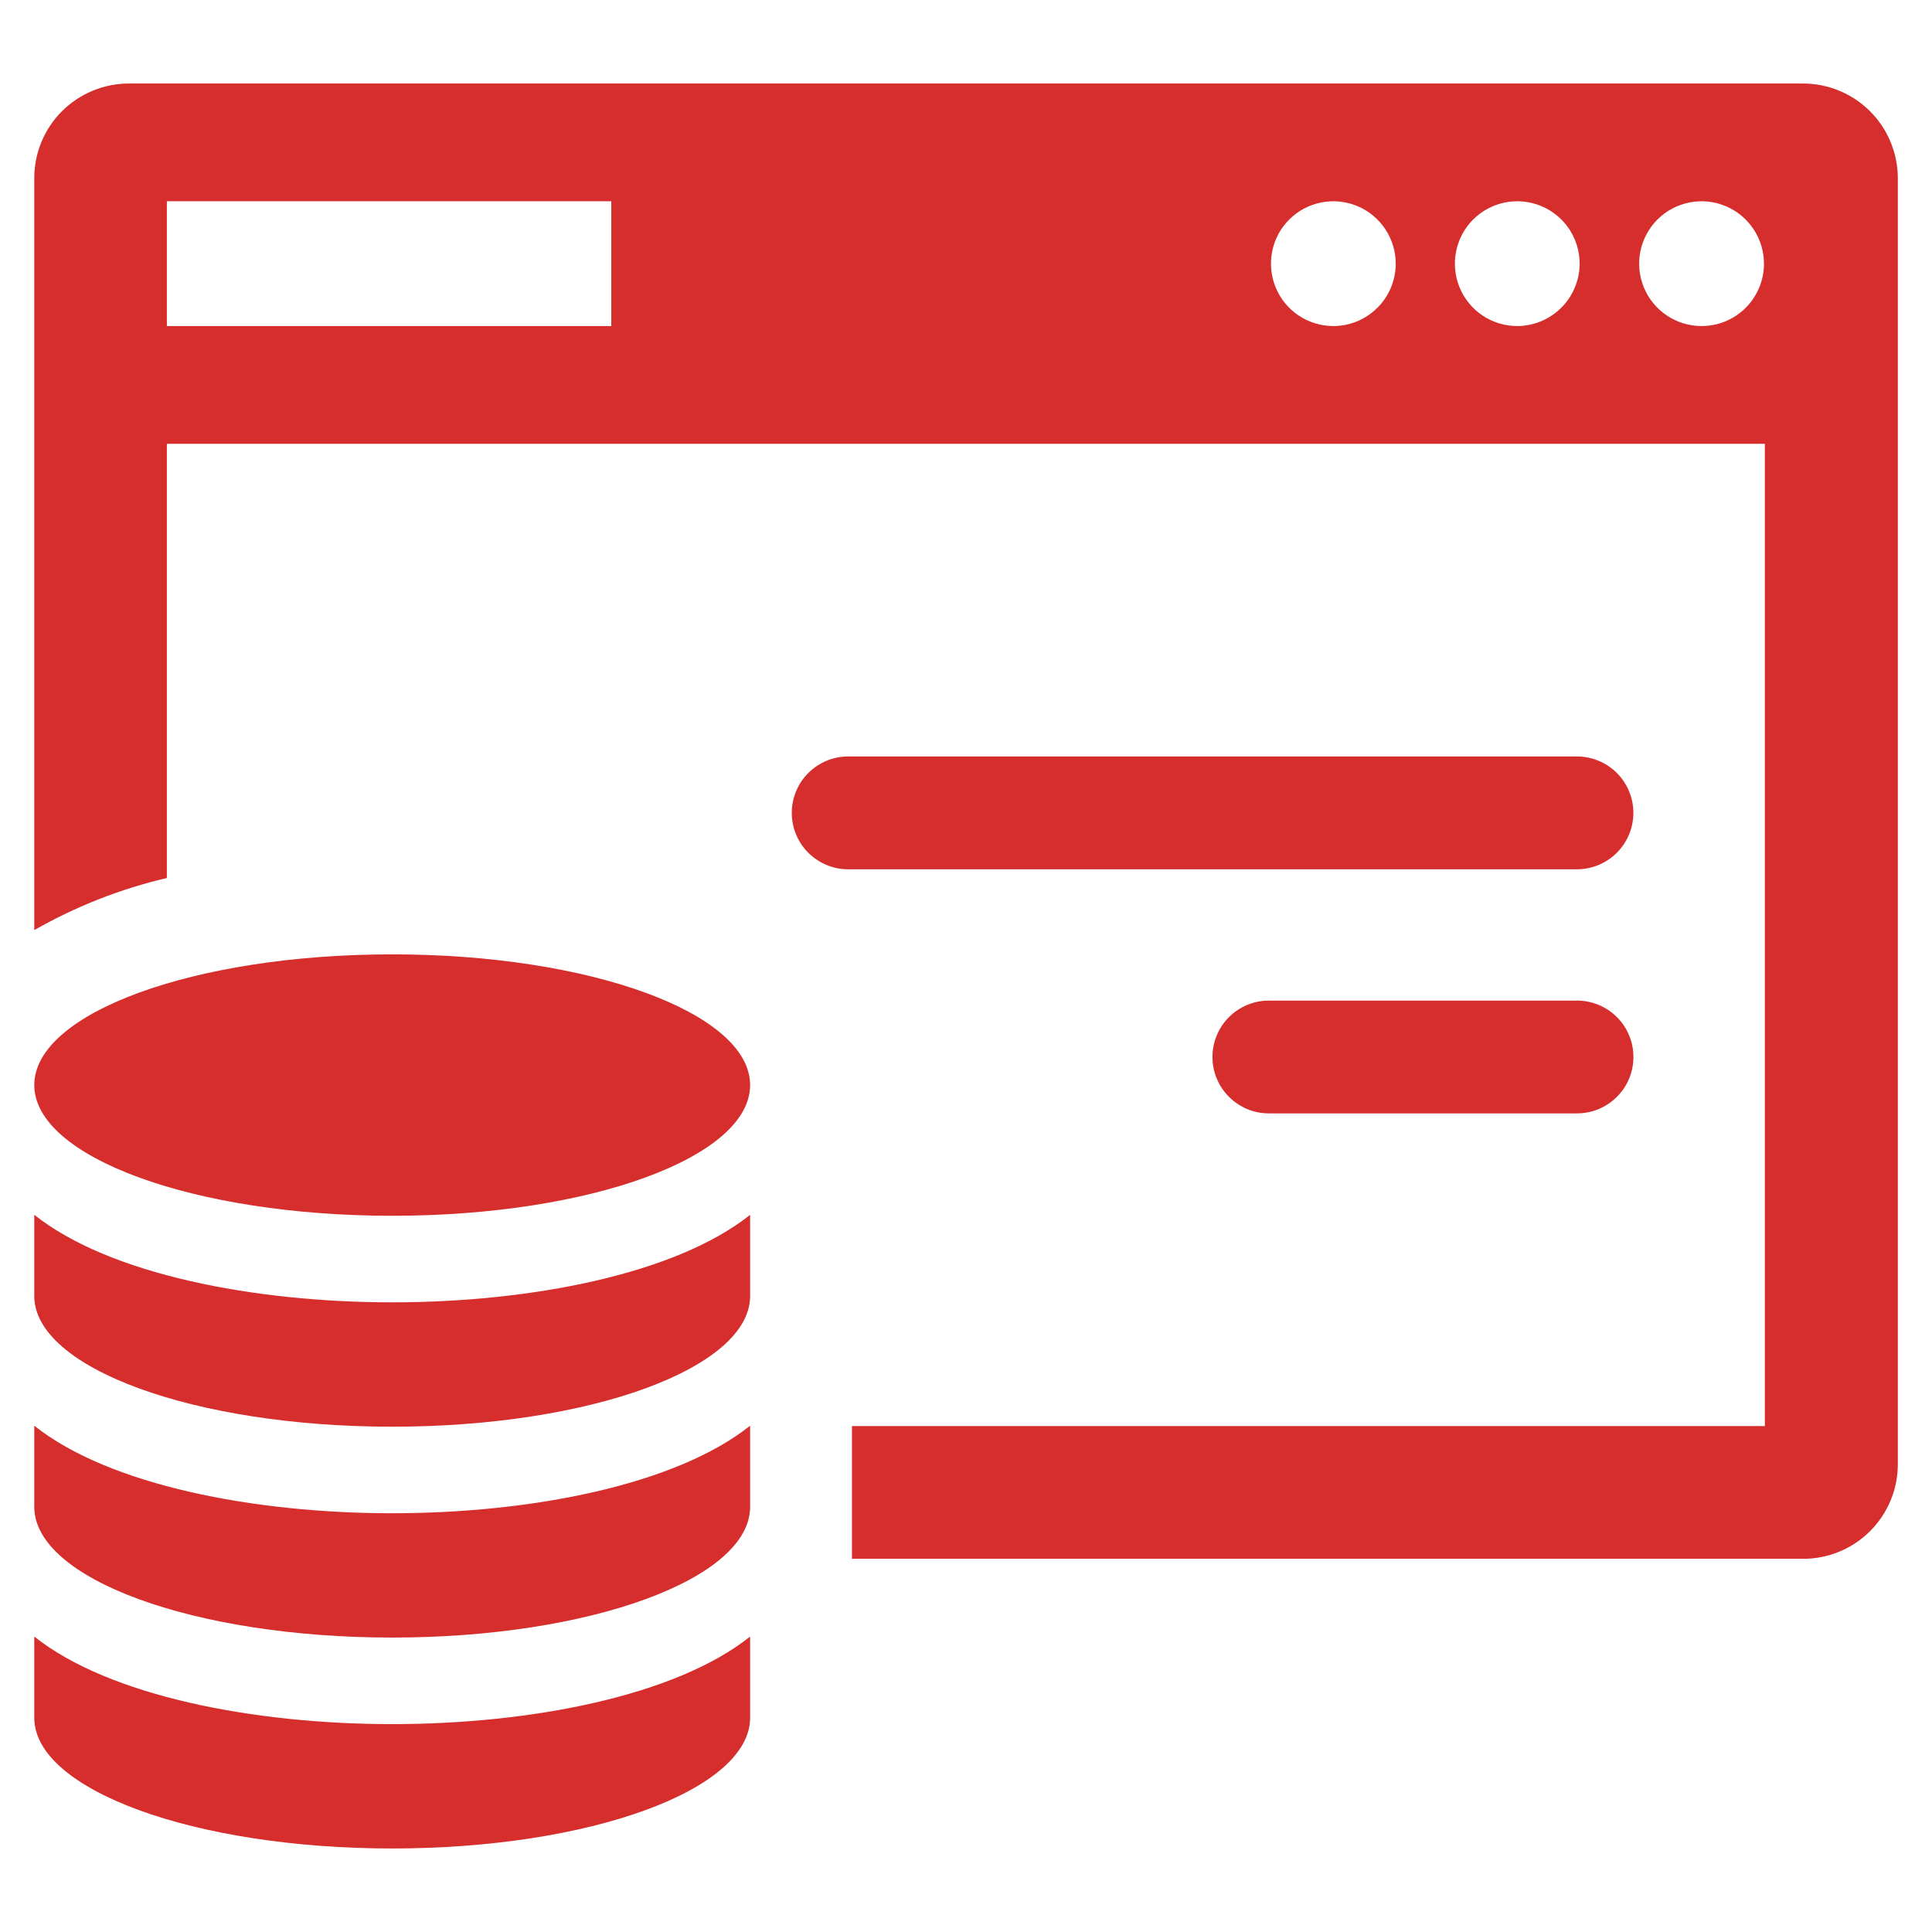
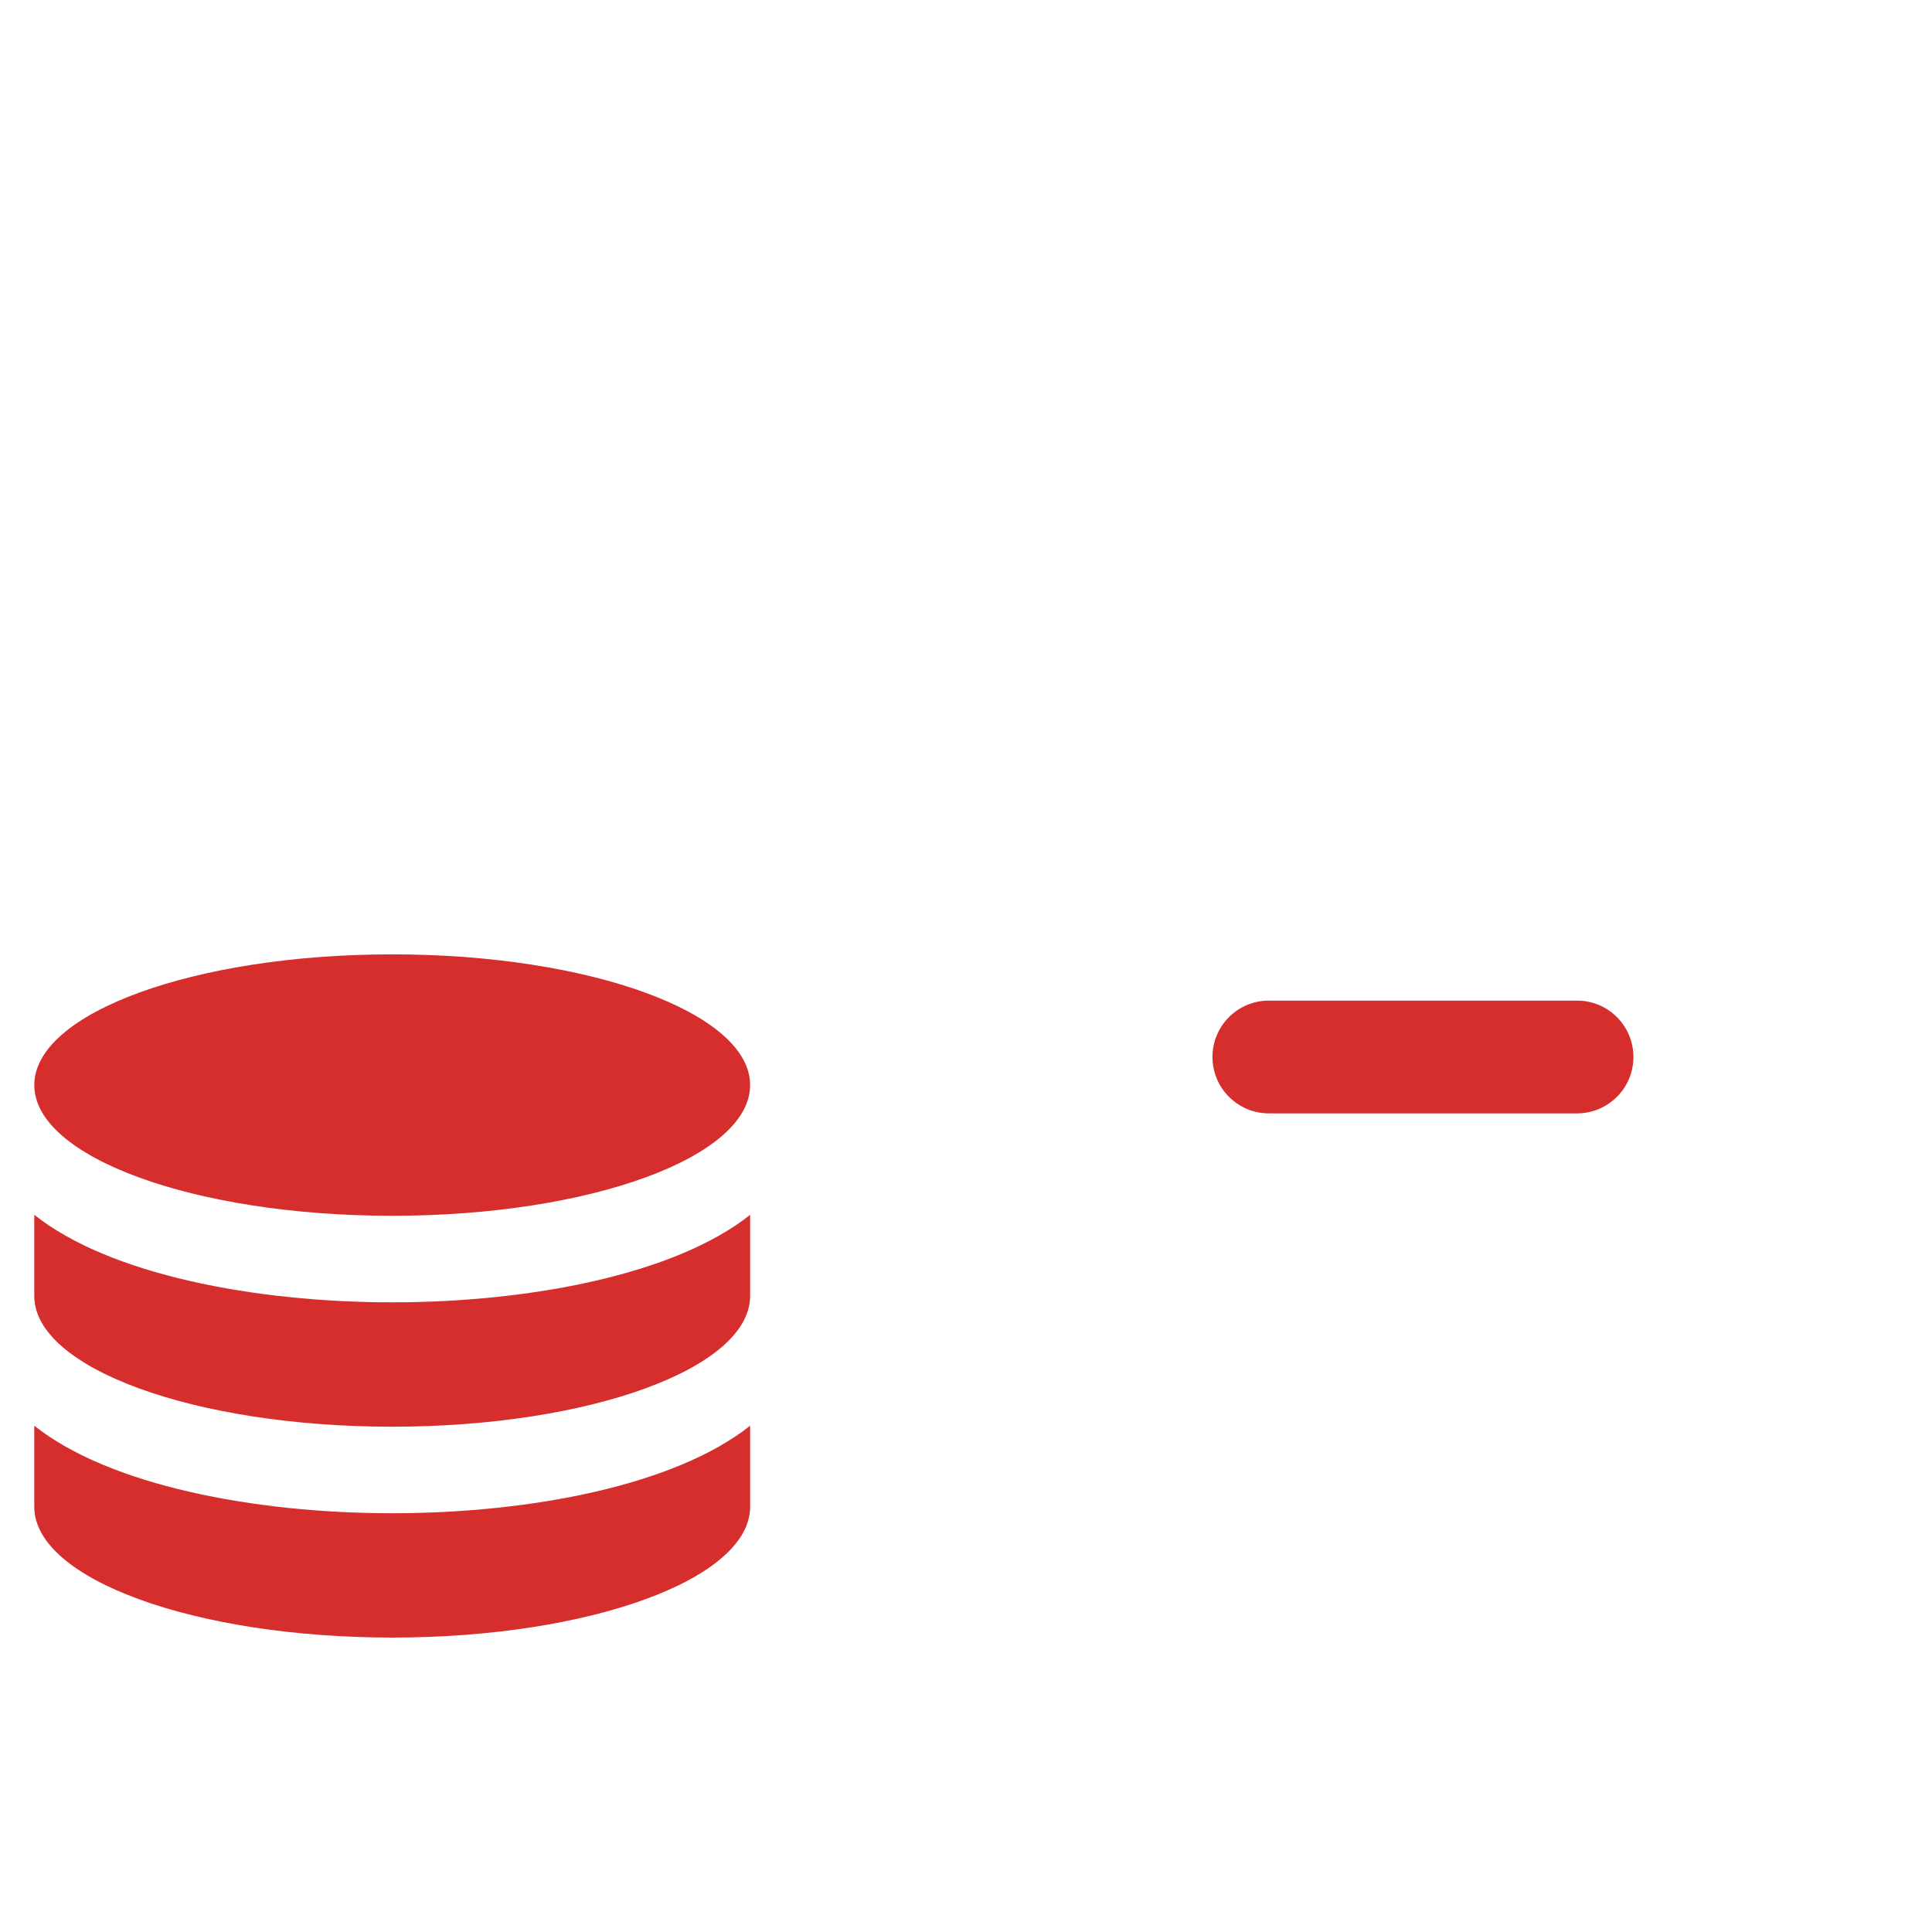
<svg xmlns="http://www.w3.org/2000/svg" width="35" height="35" viewBox="0 0 35 35" fill="none">
-   <path d="M32.658 1.513H2.334C2.109 1.513 1.886 1.558 1.678 1.644C1.47 1.73 1.281 1.857 1.121 2.016C0.962 2.175 0.836 2.365 0.75 2.573C0.664 2.781 0.621 3.004 0.621 3.23V16.85C1.372 16.421 2.181 16.103 3.023 15.906V8.04H31.972V25.835H15.434V28.239H32.658C32.884 28.241 33.108 28.197 33.317 28.111C33.526 28.026 33.716 27.899 33.876 27.74C34.036 27.58 34.163 27.391 34.25 27.182C34.337 26.973 34.381 26.749 34.381 26.523V3.23C34.381 3.004 34.336 2.78 34.249 2.571C34.163 2.363 34.036 2.173 33.876 2.014C33.715 1.854 33.525 1.728 33.316 1.642C33.107 1.556 32.883 1.512 32.658 1.513ZM11.074 5.907H3.023V3.646H11.074V5.907ZM24.153 5.907C23.93 5.906 23.711 5.84 23.525 5.715C23.34 5.591 23.195 5.414 23.11 5.207C23.025 5.001 23.003 4.773 23.047 4.554C23.09 4.335 23.198 4.134 23.357 3.976C23.515 3.818 23.716 3.711 23.936 3.668C24.155 3.624 24.382 3.647 24.589 3.733C24.795 3.819 24.971 3.964 25.095 4.15C25.219 4.336 25.285 4.555 25.285 4.778C25.284 5.078 25.165 5.365 24.952 5.576C24.74 5.788 24.453 5.907 24.153 5.907ZM27.492 5.907C27.268 5.908 27.049 5.842 26.862 5.719C26.676 5.595 26.53 5.419 26.444 5.212C26.358 5.006 26.334 4.778 26.378 4.558C26.421 4.339 26.528 4.137 26.686 3.978C26.844 3.82 27.046 3.712 27.265 3.668C27.485 3.624 27.712 3.647 27.919 3.732C28.126 3.818 28.303 3.963 28.427 4.149C28.551 4.335 28.617 4.554 28.617 4.778C28.615 5.076 28.496 5.362 28.286 5.573C28.075 5.784 27.79 5.904 27.492 5.907ZM30.824 5.907C30.6 5.906 30.382 5.84 30.196 5.715C30.01 5.591 29.866 5.414 29.78 5.207C29.695 5.001 29.673 4.773 29.717 4.554C29.761 4.335 29.869 4.134 30.027 3.976C30.186 3.818 30.387 3.711 30.607 3.668C30.826 3.624 31.053 3.647 31.259 3.733C31.466 3.819 31.642 3.964 31.766 4.15C31.89 4.336 31.956 4.555 31.956 4.778C31.956 4.927 31.926 5.074 31.869 5.211C31.812 5.348 31.729 5.472 31.624 5.577C31.519 5.682 31.394 5.765 31.257 5.822C31.119 5.878 30.972 5.907 30.824 5.907Z" fill="#d62d2d" />
  <path d="M7.105 22.025C10.686 22.025 13.589 20.965 13.589 19.657C13.589 18.349 10.686 17.289 7.105 17.289C3.524 17.289 0.621 18.349 0.621 19.657C0.621 20.965 3.524 22.025 7.105 22.025Z" fill="#d62d2d" />
  <path d="M0.621 22.007V23.478C0.621 24.786 3.524 25.846 7.105 25.846C10.686 25.846 13.589 24.786 13.589 23.478V22.008C12.233 23.087 9.603 23.593 7.105 23.593C4.606 23.593 1.977 23.087 0.621 22.007Z" fill="#d62d2d" />
  <path d="M0.621 25.828V27.298C0.621 28.606 3.524 29.666 7.105 29.666C10.686 29.666 13.589 28.606 13.589 27.298V25.828C12.233 26.908 9.603 27.414 7.105 27.414C4.606 27.414 1.977 26.908 0.621 25.828Z" fill="#d62d2d" />
-   <path d="M0.621 29.648V31.119C0.621 32.426 3.524 33.487 7.105 33.487C10.686 33.487 13.589 32.426 13.589 31.119V29.648C12.233 30.728 9.603 31.234 7.105 31.234C4.606 31.234 1.977 30.728 0.621 29.648Z" fill="#d62d2d" />
-   <path d="M29.59 14.726C29.59 14.592 29.564 14.459 29.512 14.335C29.461 14.211 29.386 14.098 29.291 14.003C29.196 13.909 29.083 13.833 28.959 13.782C28.835 13.731 28.703 13.704 28.568 13.704H15.365C15.094 13.704 14.835 13.812 14.643 14.004C14.451 14.195 14.344 14.455 14.344 14.726C14.344 14.997 14.451 15.257 14.643 15.448C14.835 15.64 15.094 15.748 15.365 15.748H28.568C28.703 15.748 28.835 15.721 28.959 15.67C29.083 15.618 29.196 15.543 29.291 15.448C29.386 15.353 29.461 15.241 29.512 15.117C29.564 14.993 29.59 14.86 29.59 14.726Z" fill="#d62d2d" />
  <path d="M28.568 18.127H22.988C22.854 18.126 22.721 18.153 22.597 18.204C22.473 18.255 22.36 18.33 22.265 18.425C22.17 18.52 22.094 18.633 22.043 18.757C21.991 18.881 21.965 19.014 21.965 19.148C21.965 19.282 21.991 19.416 22.043 19.54C22.094 19.664 22.17 19.776 22.265 19.871C22.36 19.966 22.473 20.041 22.597 20.093C22.721 20.144 22.854 20.17 22.988 20.17H28.568C28.702 20.17 28.835 20.144 28.959 20.093C29.084 20.041 29.196 19.966 29.291 19.871C29.387 19.776 29.462 19.664 29.513 19.54C29.565 19.416 29.591 19.282 29.591 19.148C29.591 19.014 29.565 18.881 29.513 18.757C29.462 18.633 29.387 18.52 29.291 18.425C29.196 18.33 29.084 18.255 28.959 18.204C28.835 18.153 28.702 18.126 28.568 18.127Z" fill="#d62d2d" />
</svg>